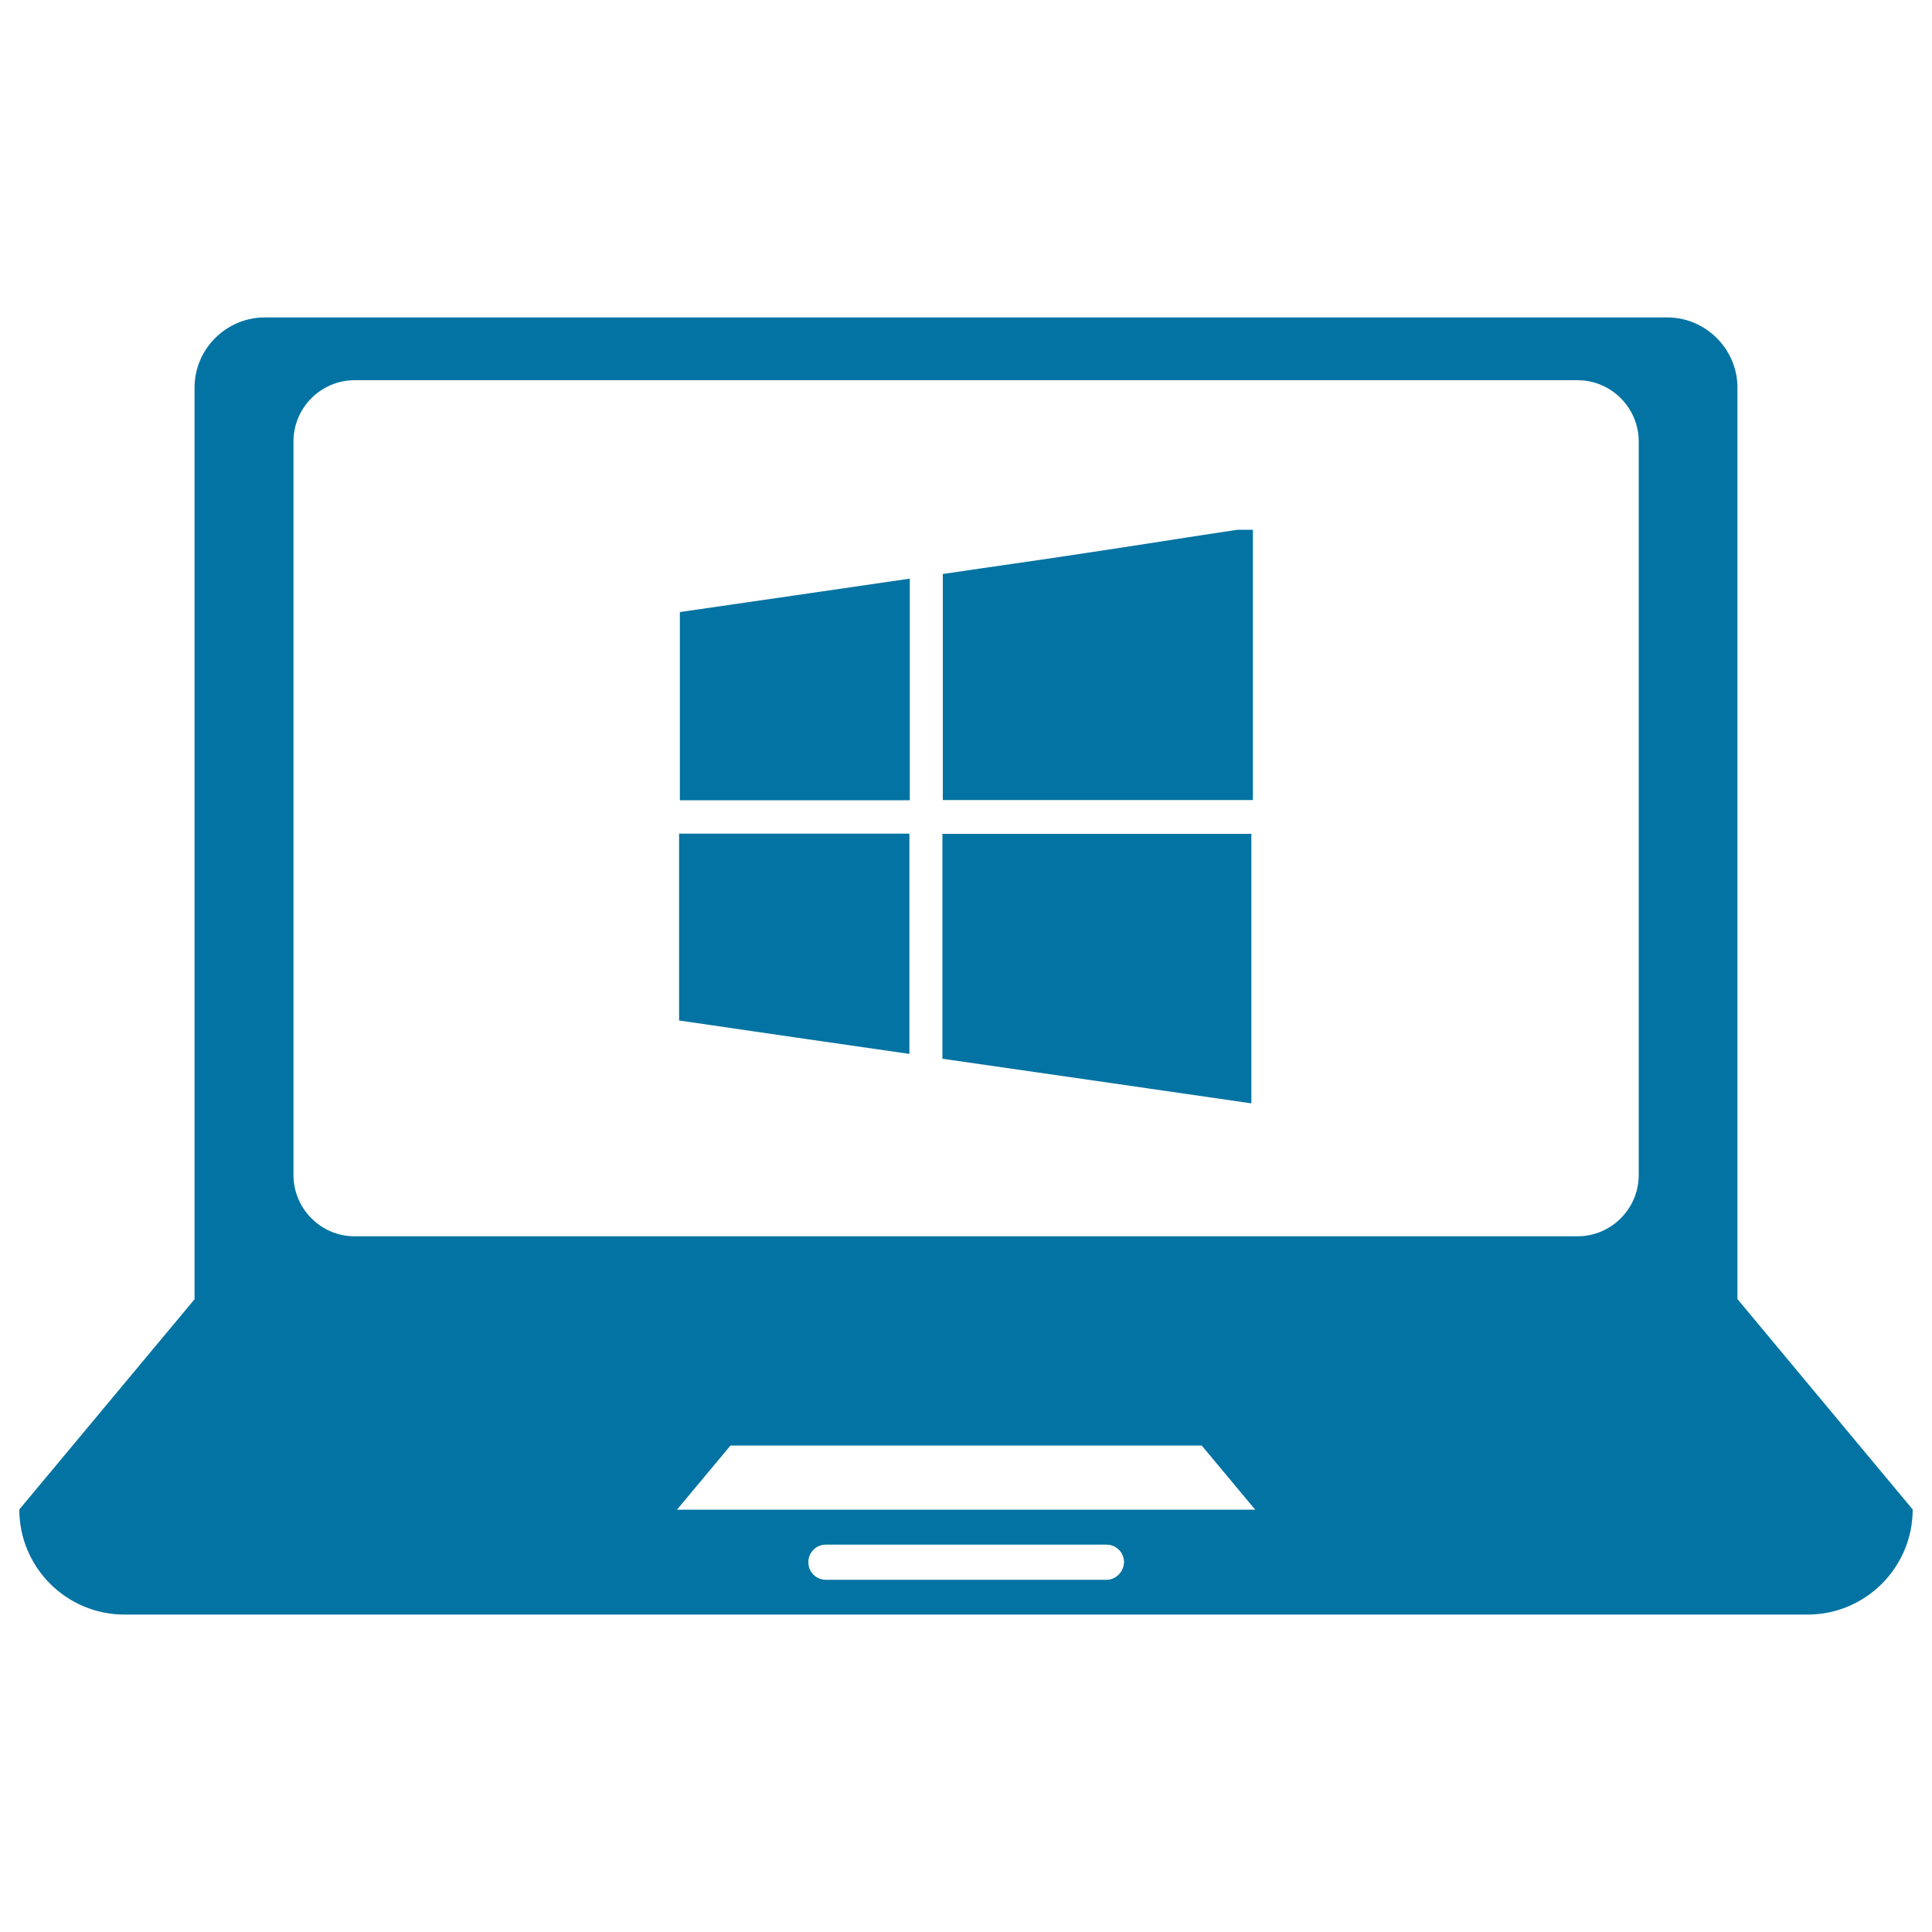
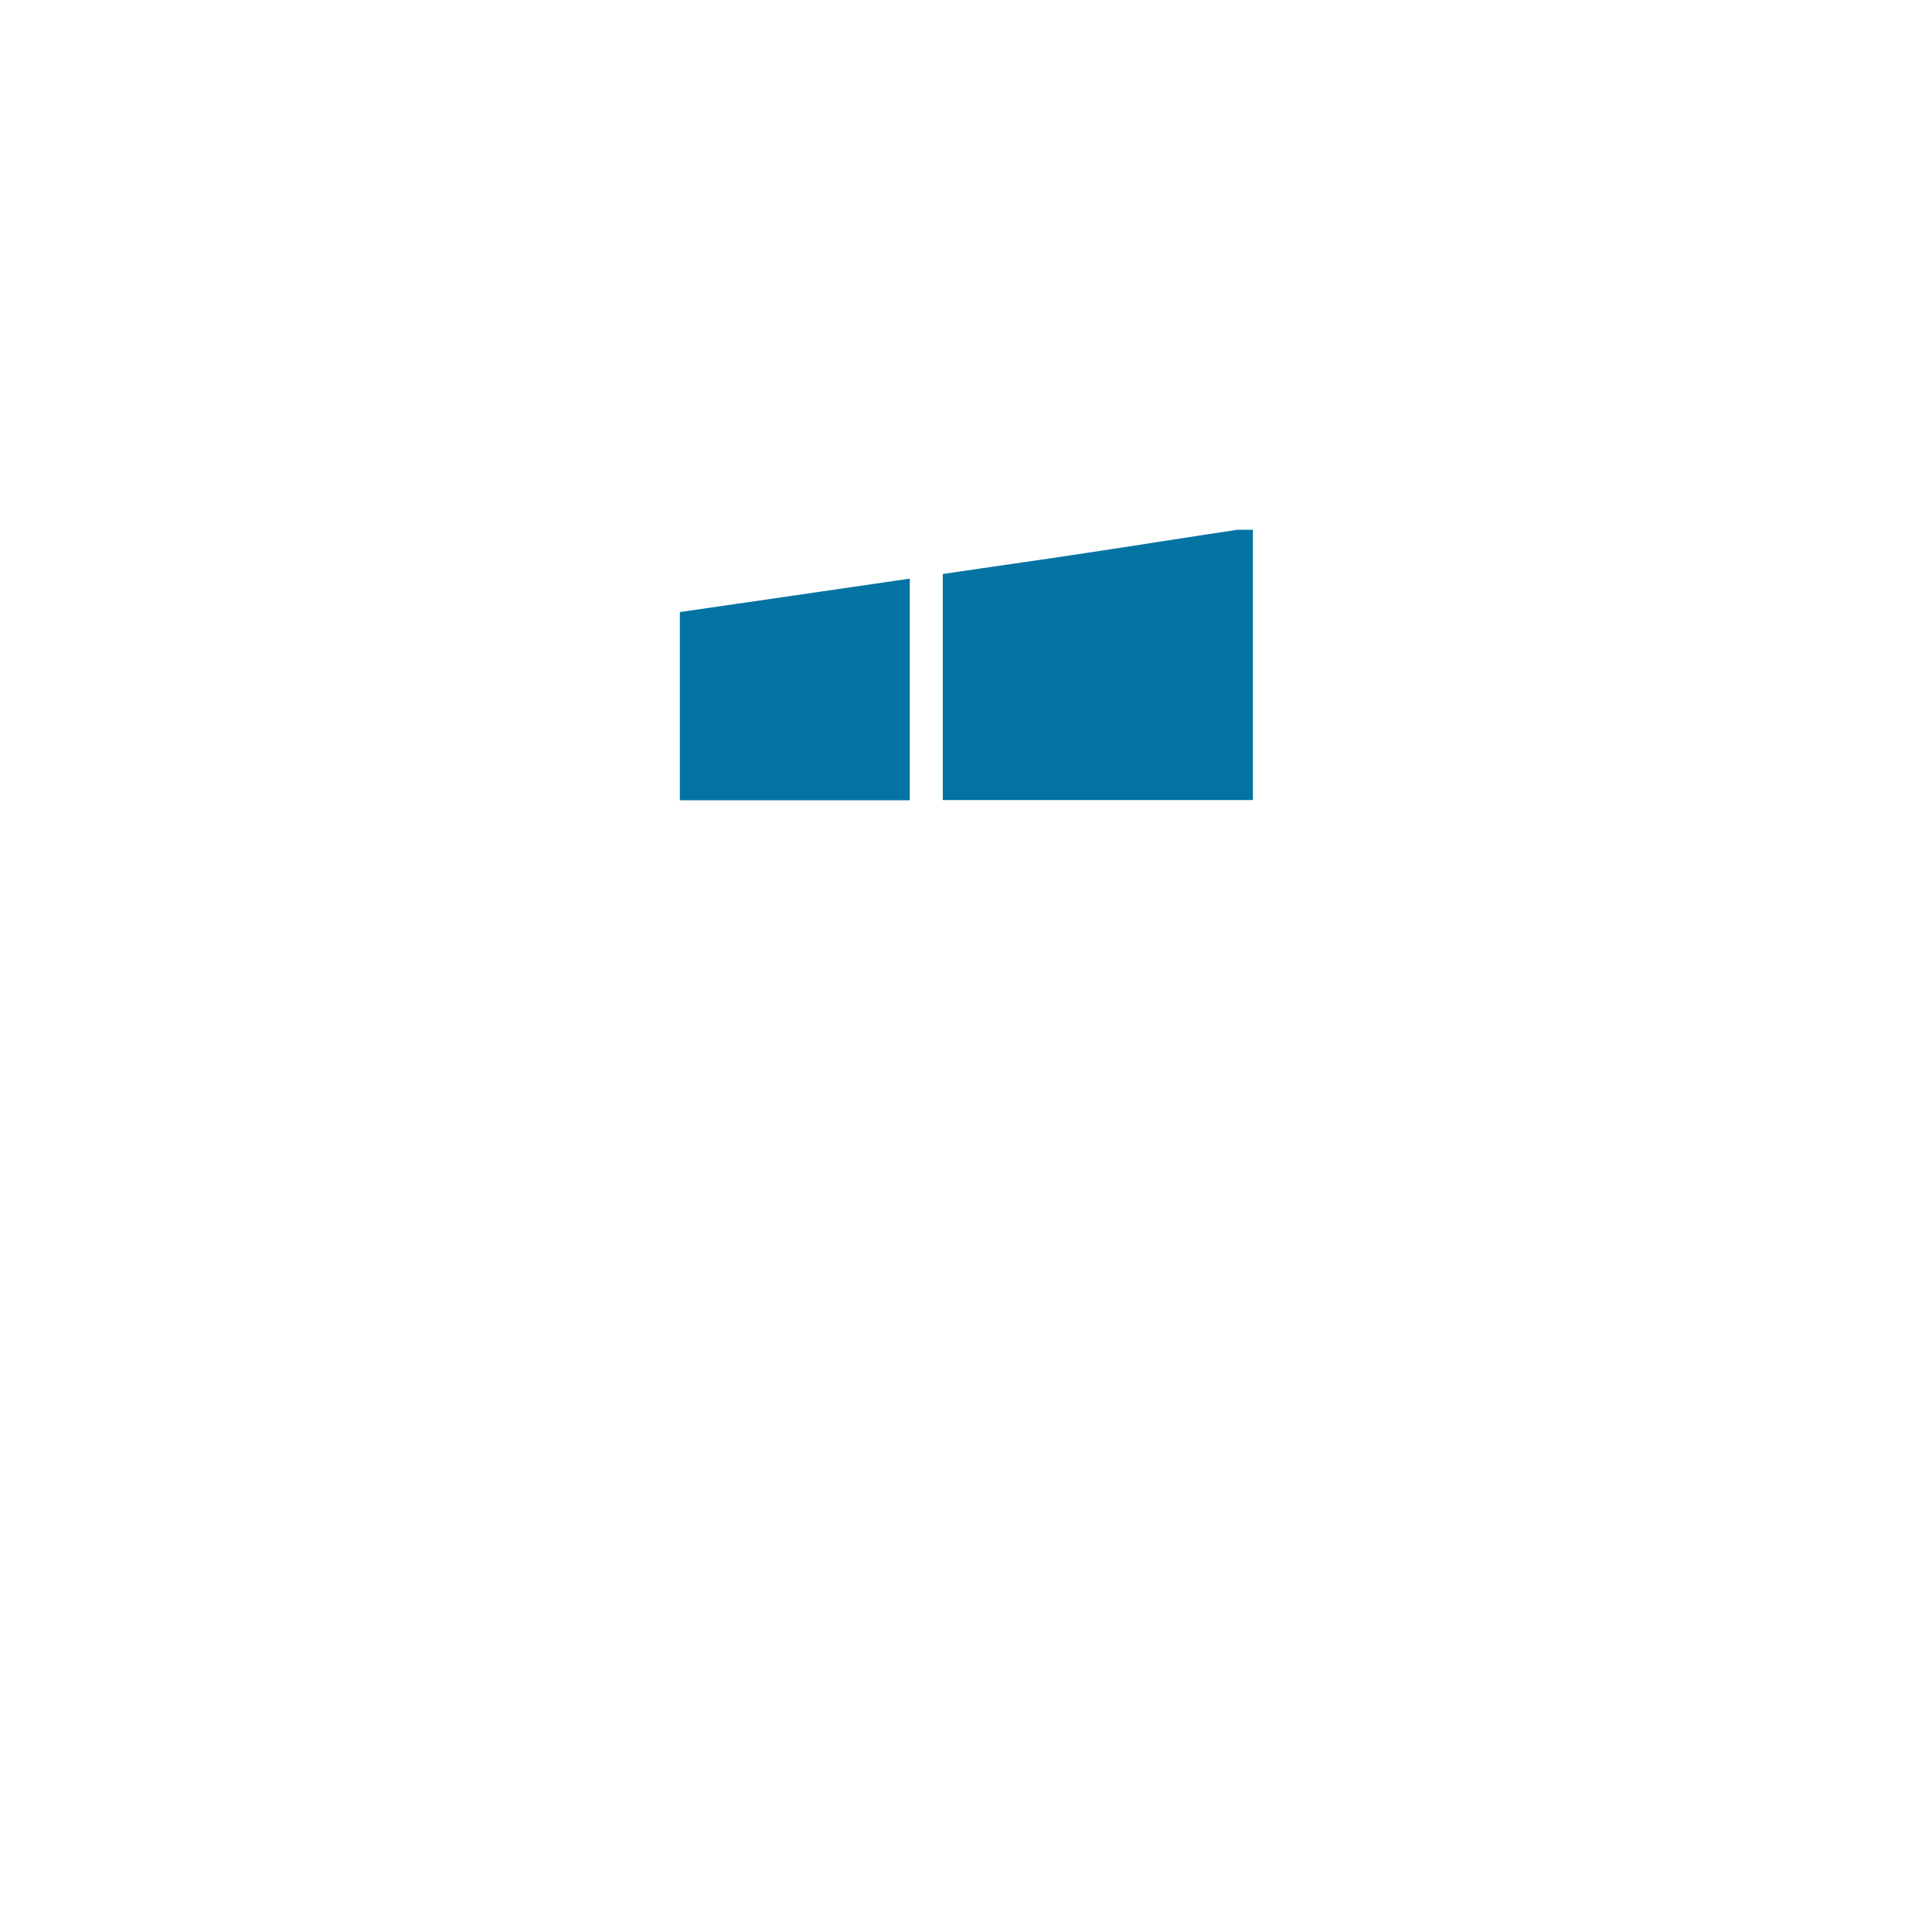
<svg xmlns="http://www.w3.org/2000/svg" viewBox="0 0 1000 1000" style="fill:#0273a2">
  <title>Laptop SVG icon</title>
  <g>
    <g>
-       <path d="M899.3,672.4v-36.3V418.3V200.6c0-19.9-16.4-36.3-36.3-36.3H137.1c-20,0-36.4,16.3-36.4,36.3v217.8v217.8v36.3L10,781.3c0,30,24.4,54.4,54.4,54.4h871.2c30,0,54.4-24.4,54.4-54.4L899.3,672.4z M572.7,817.7H427.5c-5.1,0-9.1-4-9.1-9.1c0-5.1,4-9.1,9.1-9.1h145.2c5,0,9.1,4,9.1,9.1C581.6,813.6,577.6,817.7,572.7,817.7z M350.4,781.4l27.7-33.2h243.9l27.7,33.2H350.4z M848.2,608.2c0,17.5-14.3,31.7-31.6,31.7H183.5c-17.4,0-31.6-14.3-31.6-31.7V228.5c0-17.5,14.3-31.7,31.6-31.7h633.1c17.4,0,31.6,14.3,31.6,31.7V608.2z" />
      <path d="M562.3,286.2c-24.8,3.8-49.5,7.2-74.3,10.9c0,39.6,0,78.2,0,117c53.5,0,106.3,0,160.5,0c0-47.1,0-93.5,0-139.9c-2.6,0-5.4,0-8,0C614.4,278.1,588.4,282.3,562.3,286.2z" />
-       <path d="M487.8,548c53.4,7.7,106.3,15.3,159.9,23.1c0-47.3,0-93.1,0-139.5c-54,0-106.8,0-159.9,0C487.8,470.6,487.8,509,487.8,548z" />
      <path d="M351.9,414.2c40.1,0,79.3,0,119,0c0-38.7,0-76.2,0-114.7c-40.2,5.9-79.8,11.6-119,17.3C351.9,350.2,351.9,382.1,351.9,414.2z" />
-       <path d="M351.5,528.2c39.5,5.8,78.8,11.5,119.2,17.3c0-38.5,0-76.2,0-114c-40.1,0-79.4,0-119.2,0C351.5,463.8,351.5,495.5,351.5,528.2z" />
    </g>
  </g>
</svg>